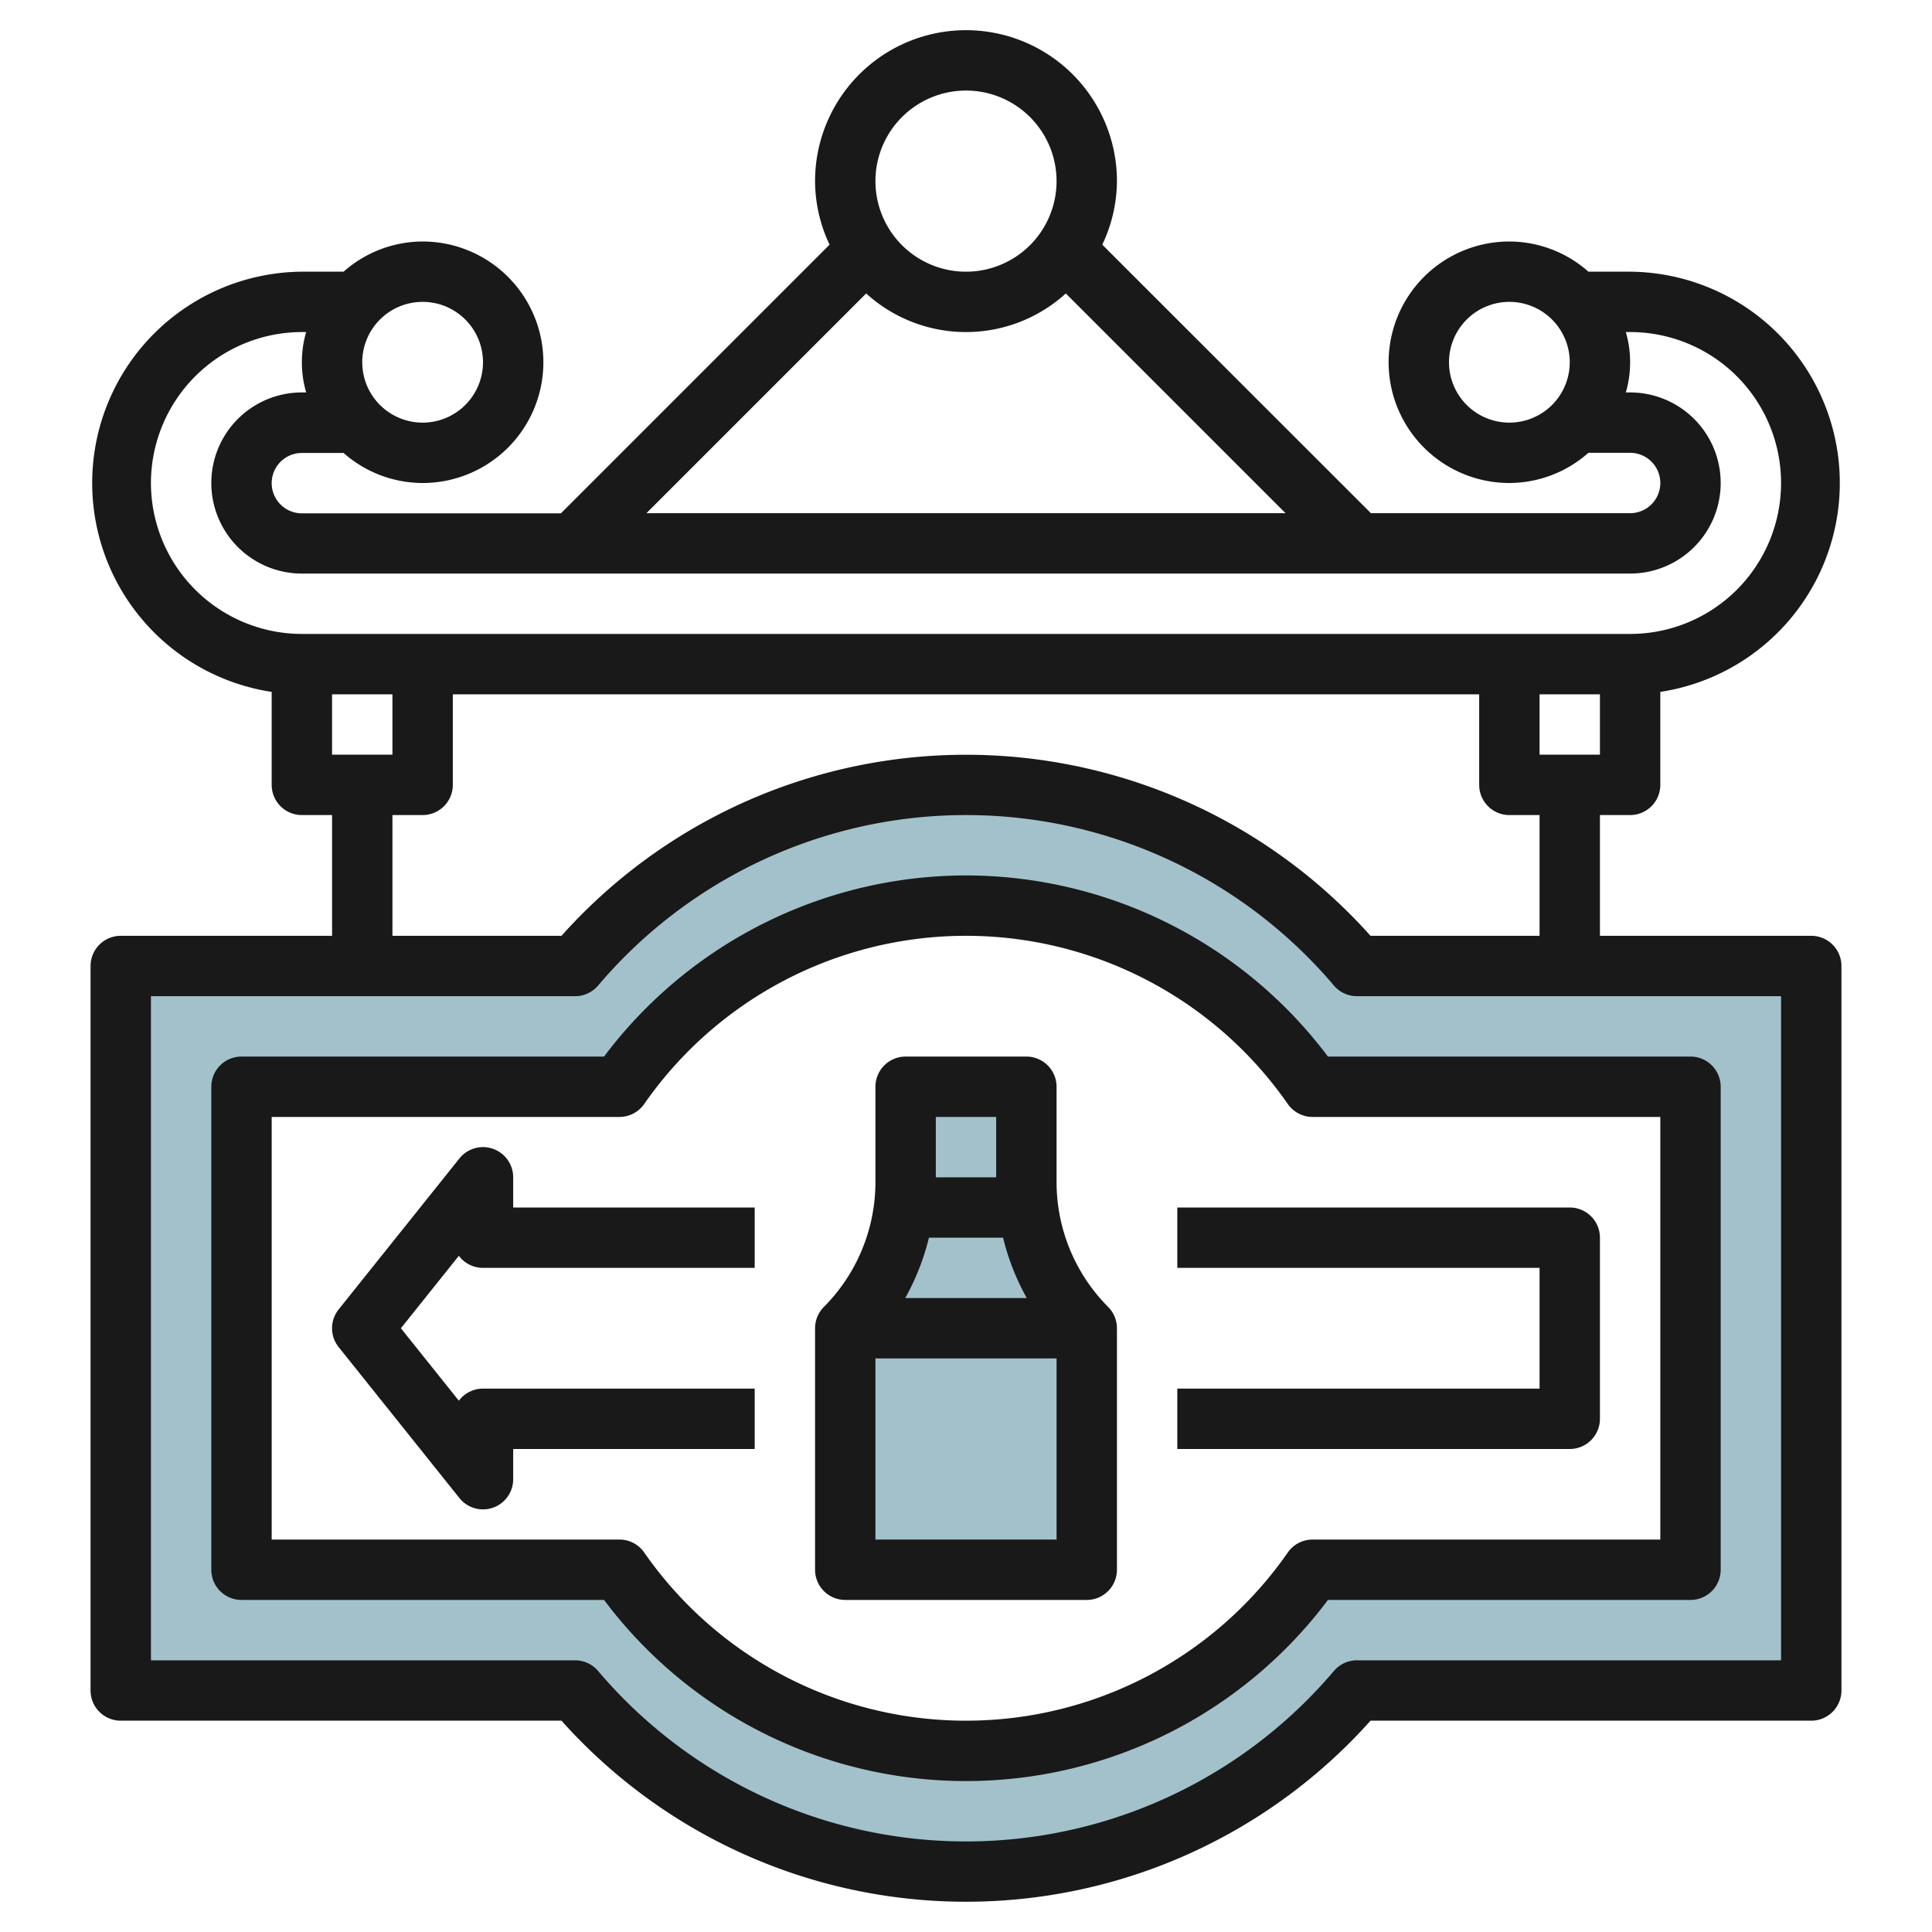
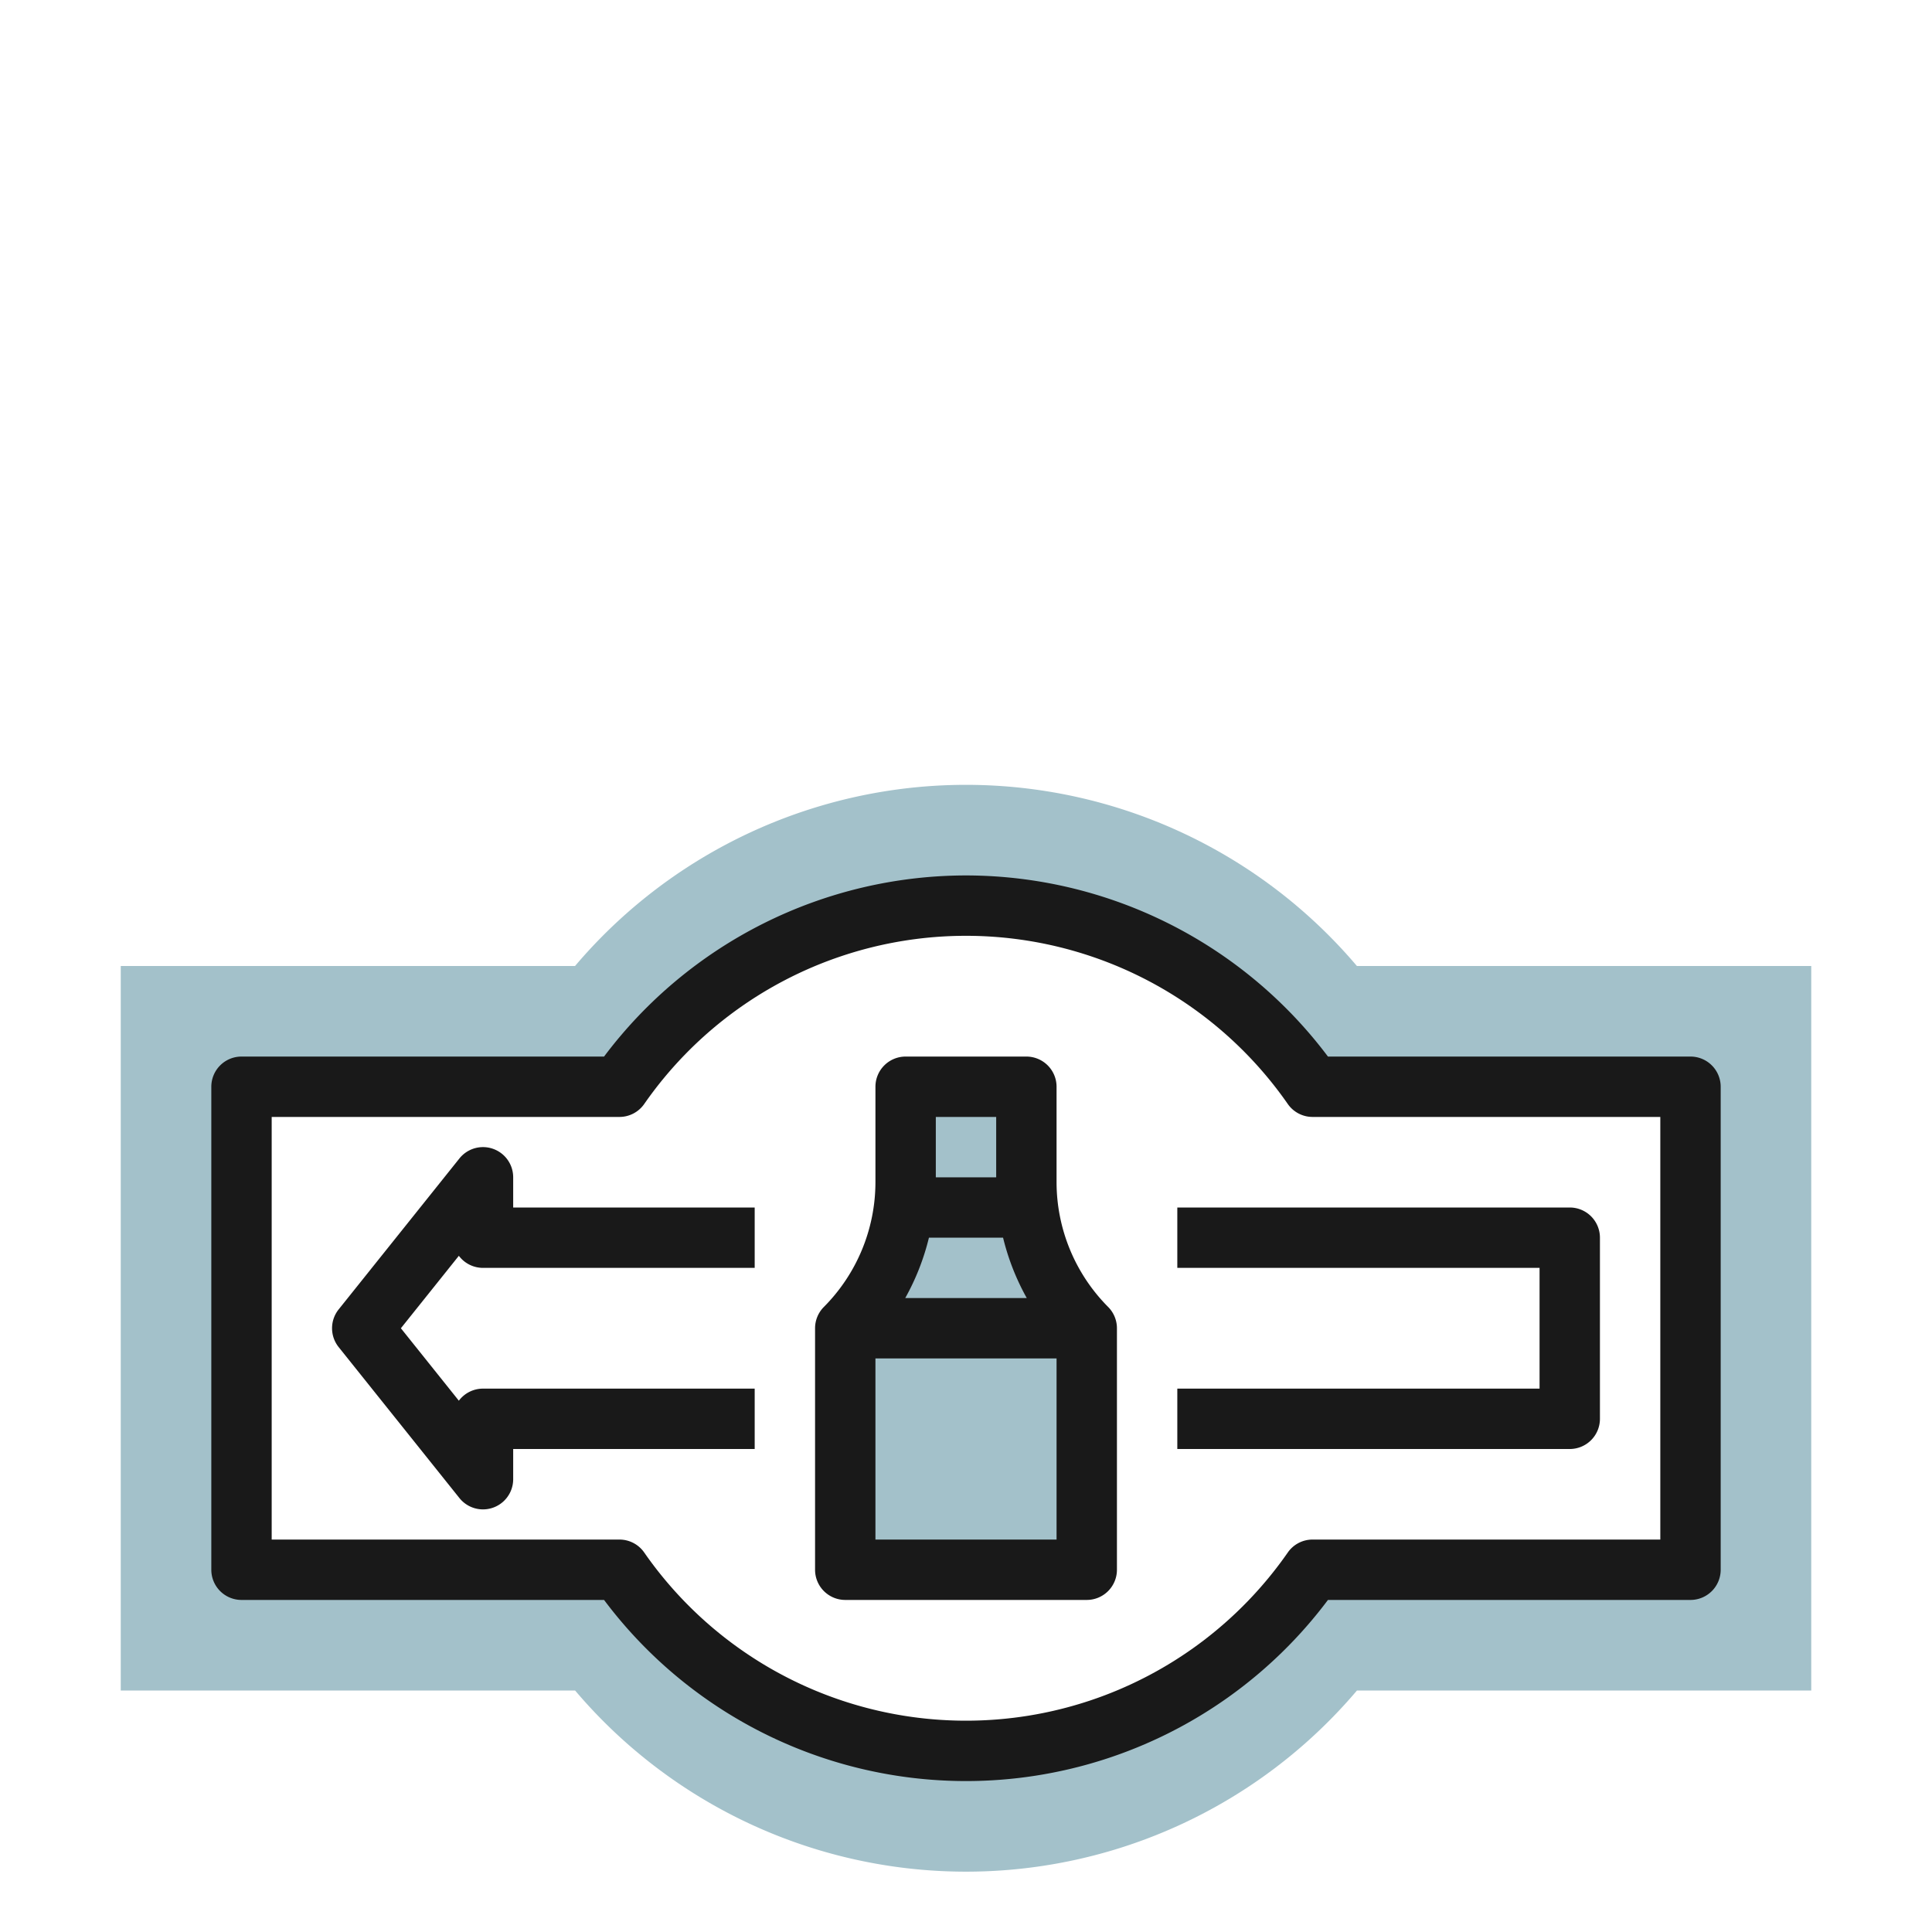
<svg xmlns="http://www.w3.org/2000/svg" id="Layer_3" data-name="Layer 3" viewBox="0 0 64 64" width="512" height="512">
  <path d="M44.949,32a16.973,16.973,0,0,0-25.9,0H4V56H19.051a16.973,16.973,0,0,0,25.9,0H60V32ZM56,52H43.48a13.983,13.983,0,0,1-22.96,0H8V36H20.52a13.983,13.983,0,0,1,22.96,0H56Z" style="fill:#a3c1ca" />
  <path d="M34,39.172V36H30v3.172a6.922,6.922,0,0,1-.056.828A6.831,6.831,0,0,1,28,44v8h8V44a6.831,6.831,0,0,1-1.944-4A6.922,6.922,0,0,1,34,39.172Z" style="fill:#a3c1ca" />
-   <path d="M60,31H53V27h1a1,1,0,0,0,1-1V22.92A7,7,0,0,0,54,9H52.618A3.962,3.962,0,0,0,50,8a4,4,0,0,0,0,8,3.962,3.962,0,0,0,2.618-1H54a1,1,0,0,1,0,2H45.414l-8.9-8.895A4.94,4.94,0,0,0,37,6,5,5,0,0,0,27,6a4.94,4.94,0,0,0,.481,2.105l-8.9,8.9H10a1,1,0,0,1,0-2h1.382A3.962,3.962,0,0,0,14,16a4,4,0,0,0,0-8,3.962,3.962,0,0,0-2.618,1H10A7,7,0,0,0,9,22.92V26a1,1,0,0,0,1,1h1v4H4a1,1,0,0,0-1,1V56a1,1,0,0,0,1,1H18.6a17.968,17.968,0,0,0,26.8,0H60a1,1,0,0,0,1-1V32A1,1,0,0,0,60,31Zm-9-6V23h2v2ZM50,14a2,2,0,1,1,2-2A2,2,0,0,1,50,14ZM32,3a3,3,0,1,1-3,3A3,3,0,0,1,32,3ZM28.693,9.721a4.915,4.915,0,0,0,6.614,0L42.586,17H21.414ZM14,10a2,2,0,1,1-2,2A2,2,0,0,1,14,10ZM5,16a5.006,5.006,0,0,1,5-5h.142a3.592,3.592,0,0,0,0,2H10a3,3,0,0,0,0,6H54a3,3,0,0,0,0-6h-.142a3.592,3.592,0,0,0,0-2H54a5,5,0,0,1,0,10H10A5.006,5.006,0,0,1,5,16Zm6,9V23h2v2Zm2,2h1a1,1,0,0,0,1-1V23H49v3a1,1,0,0,0,1,1h1v4H45.4a17.968,17.968,0,0,0-26.8,0H13ZM59,55H44.948a1,1,0,0,0-.761.353,15.974,15.974,0,0,1-24.374,0A1,1,0,0,0,19.052,55H5V33H19.052a1,1,0,0,0,.761-.353,15.974,15.974,0,0,1,24.374,0,1,1,0,0,0,.761.353H59Z" style="fill:#191919" />
  <path d="M32,29a15.015,15.015,0,0,0-11.99,6H8a1,1,0,0,0-1,1V52a1,1,0,0,0,1,1H20.01a14.98,14.98,0,0,0,23.98,0H56a1,1,0,0,0,1-1V36a1,1,0,0,0-1-1H43.99A15.015,15.015,0,0,0,32,29ZM55,51H43.48a1,1,0,0,0-.82.428,12.983,12.983,0,0,1-21.32,0A1,1,0,0,0,20.52,51H9V37H20.52a1,1,0,0,0,.82-.428,12.983,12.983,0,0,1,21.32,0,1,1,0,0,0,.82.428H55Z" style="fill:#191919" />
  <path d="M17,39a1,1,0,0,0-1.781-.625l-4,5a1,1,0,0,0,0,1.25l4,5A1,1,0,0,0,17,49V48h8V46H16a1,1,0,0,0-.8.4L13.28,44l1.92-2.4a1,1,0,0,0,.8.4h9V40H17Z" style="fill:#191919" />
  <path d="M39,42H51v4H39v2H52a1,1,0,0,0,1-1V41a1,1,0,0,0-1-1H39Z" style="fill:#191919" />
  <path d="M35,39.172V36a1,1,0,0,0-1-1H30a1,1,0,0,0-1,1v3.172a5.868,5.868,0,0,1-1.707,4.121A1,1,0,0,0,27,44v8a1,1,0,0,0,1,1h8a1,1,0,0,0,1-1V44a1,1,0,0,0-.293-.707A5.868,5.868,0,0,1,35,39.172ZM34.013,43H29.987a7.951,7.951,0,0,0,.785-2h2.456A7.951,7.951,0,0,0,34.013,43ZM33,37v2H31V37ZM29,51V45h6v6Z" style="fill:#191919" />
</svg>